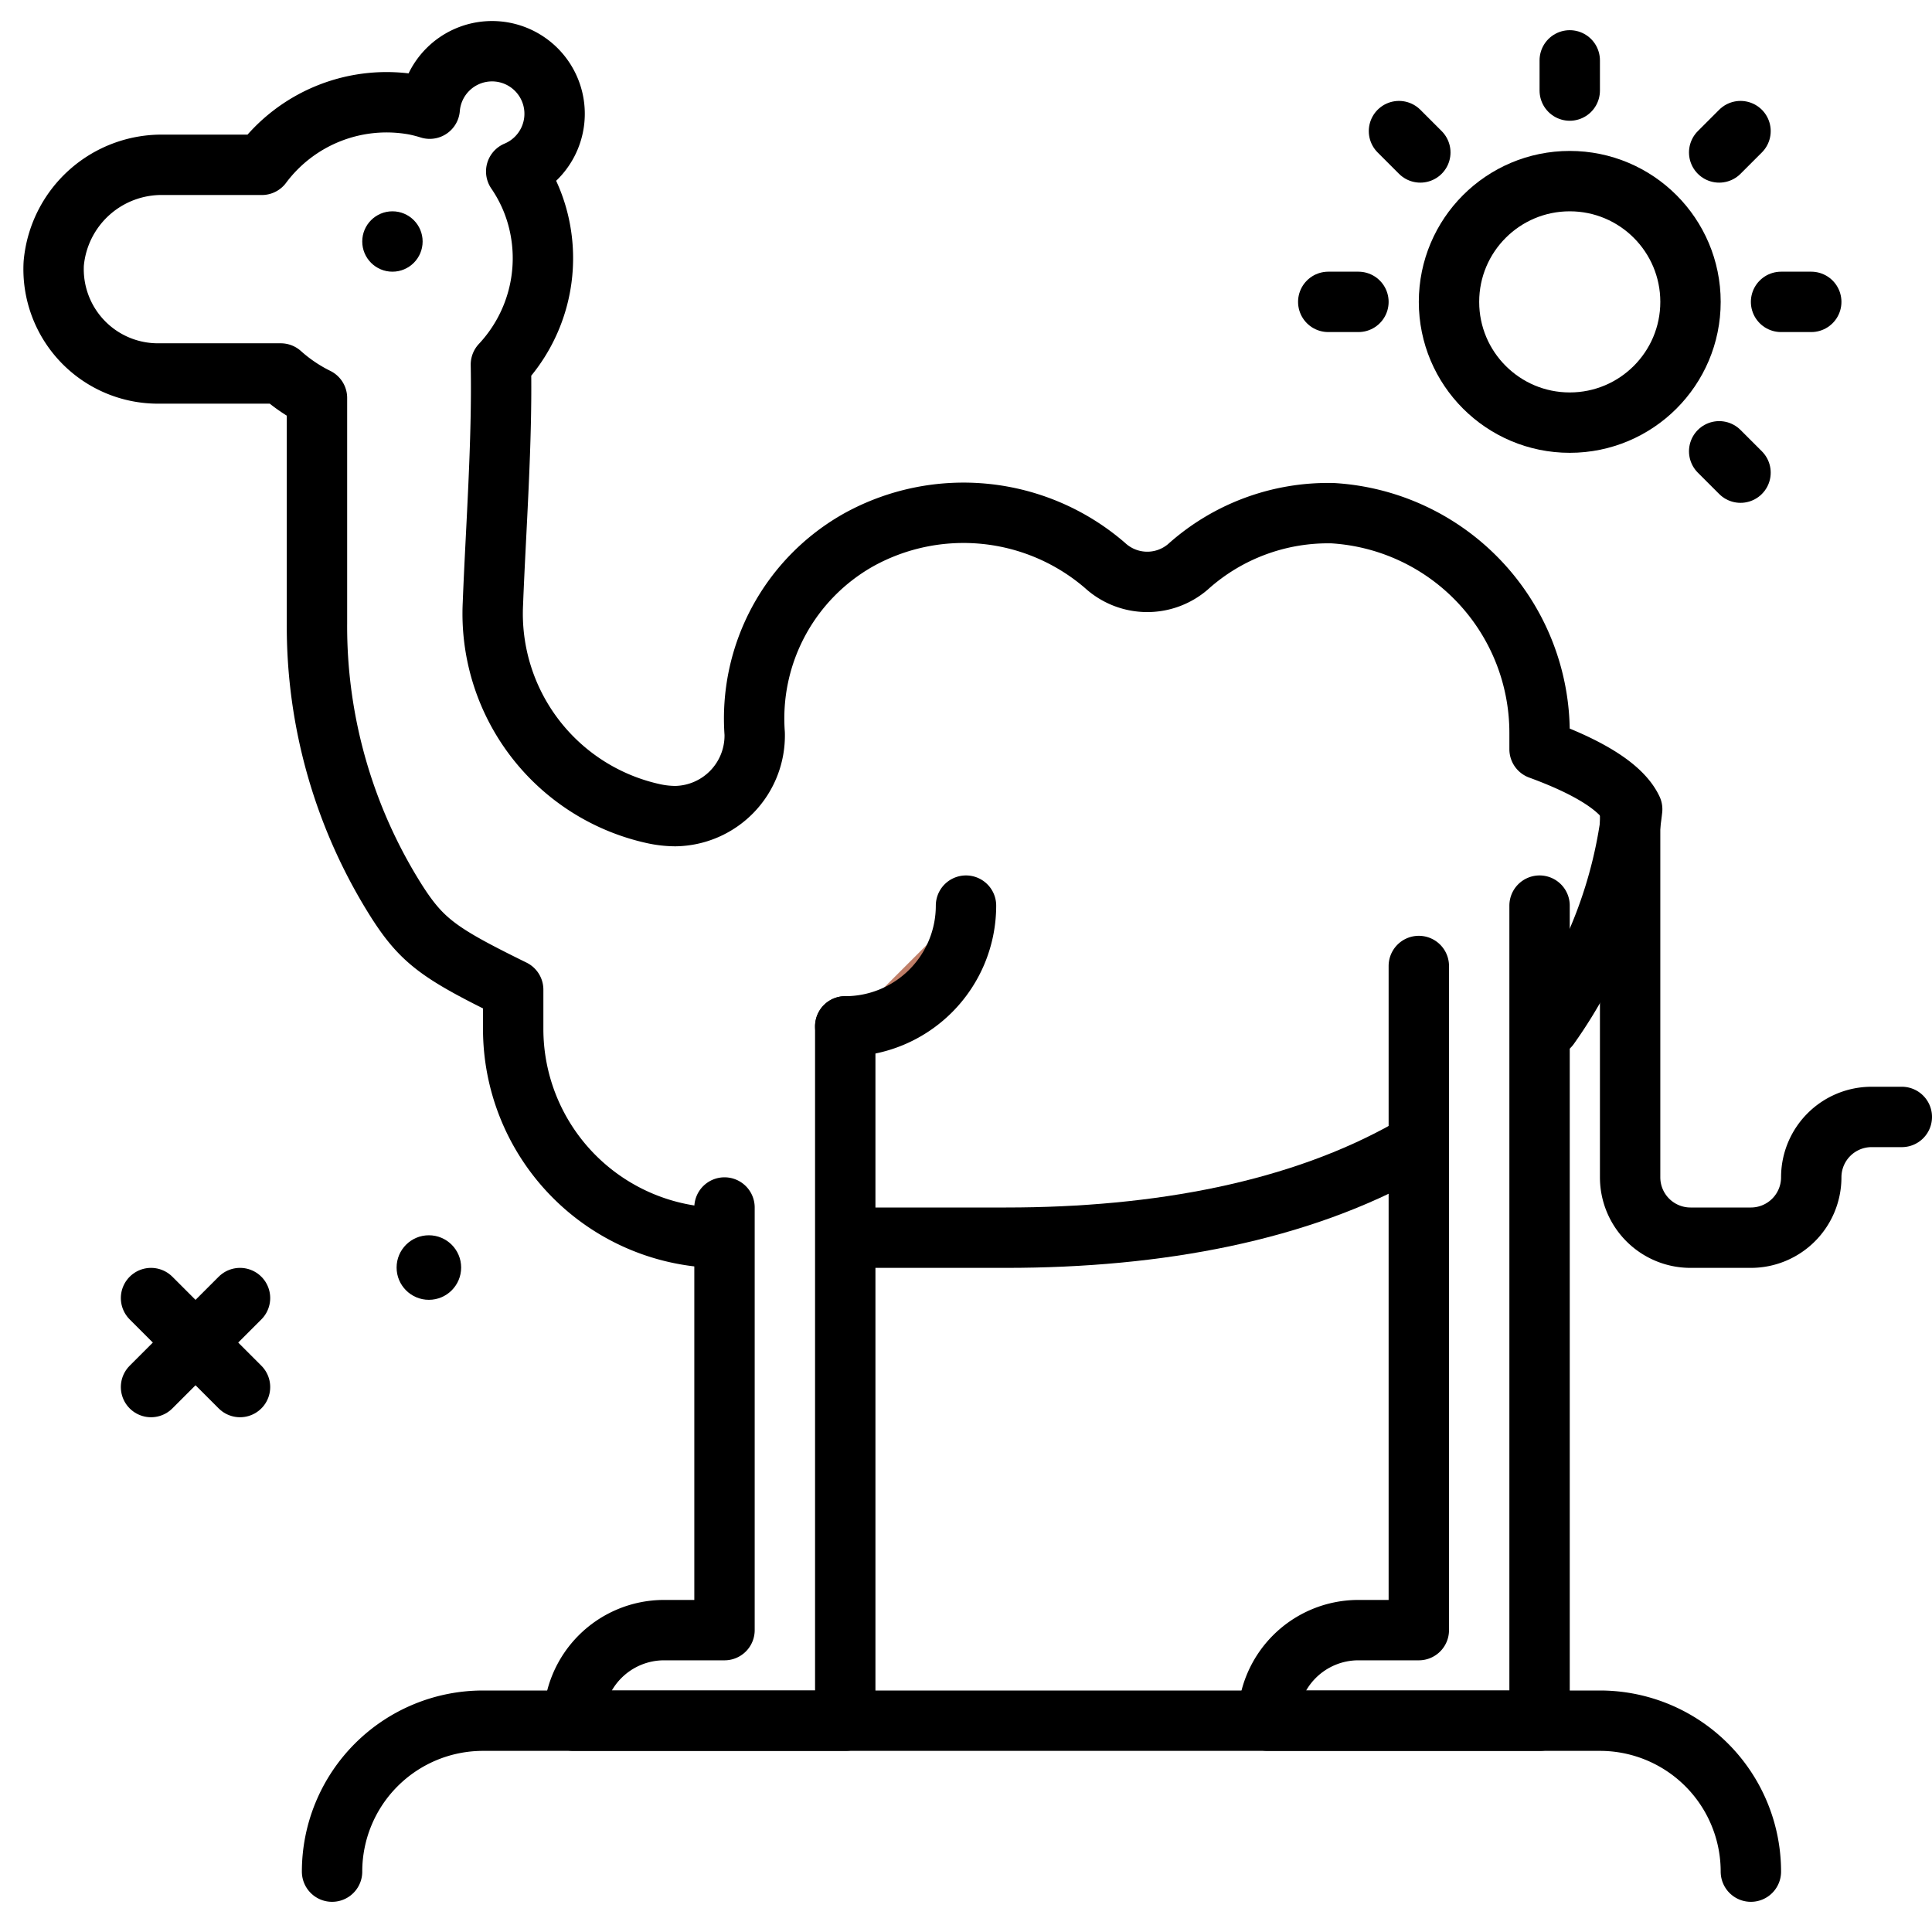
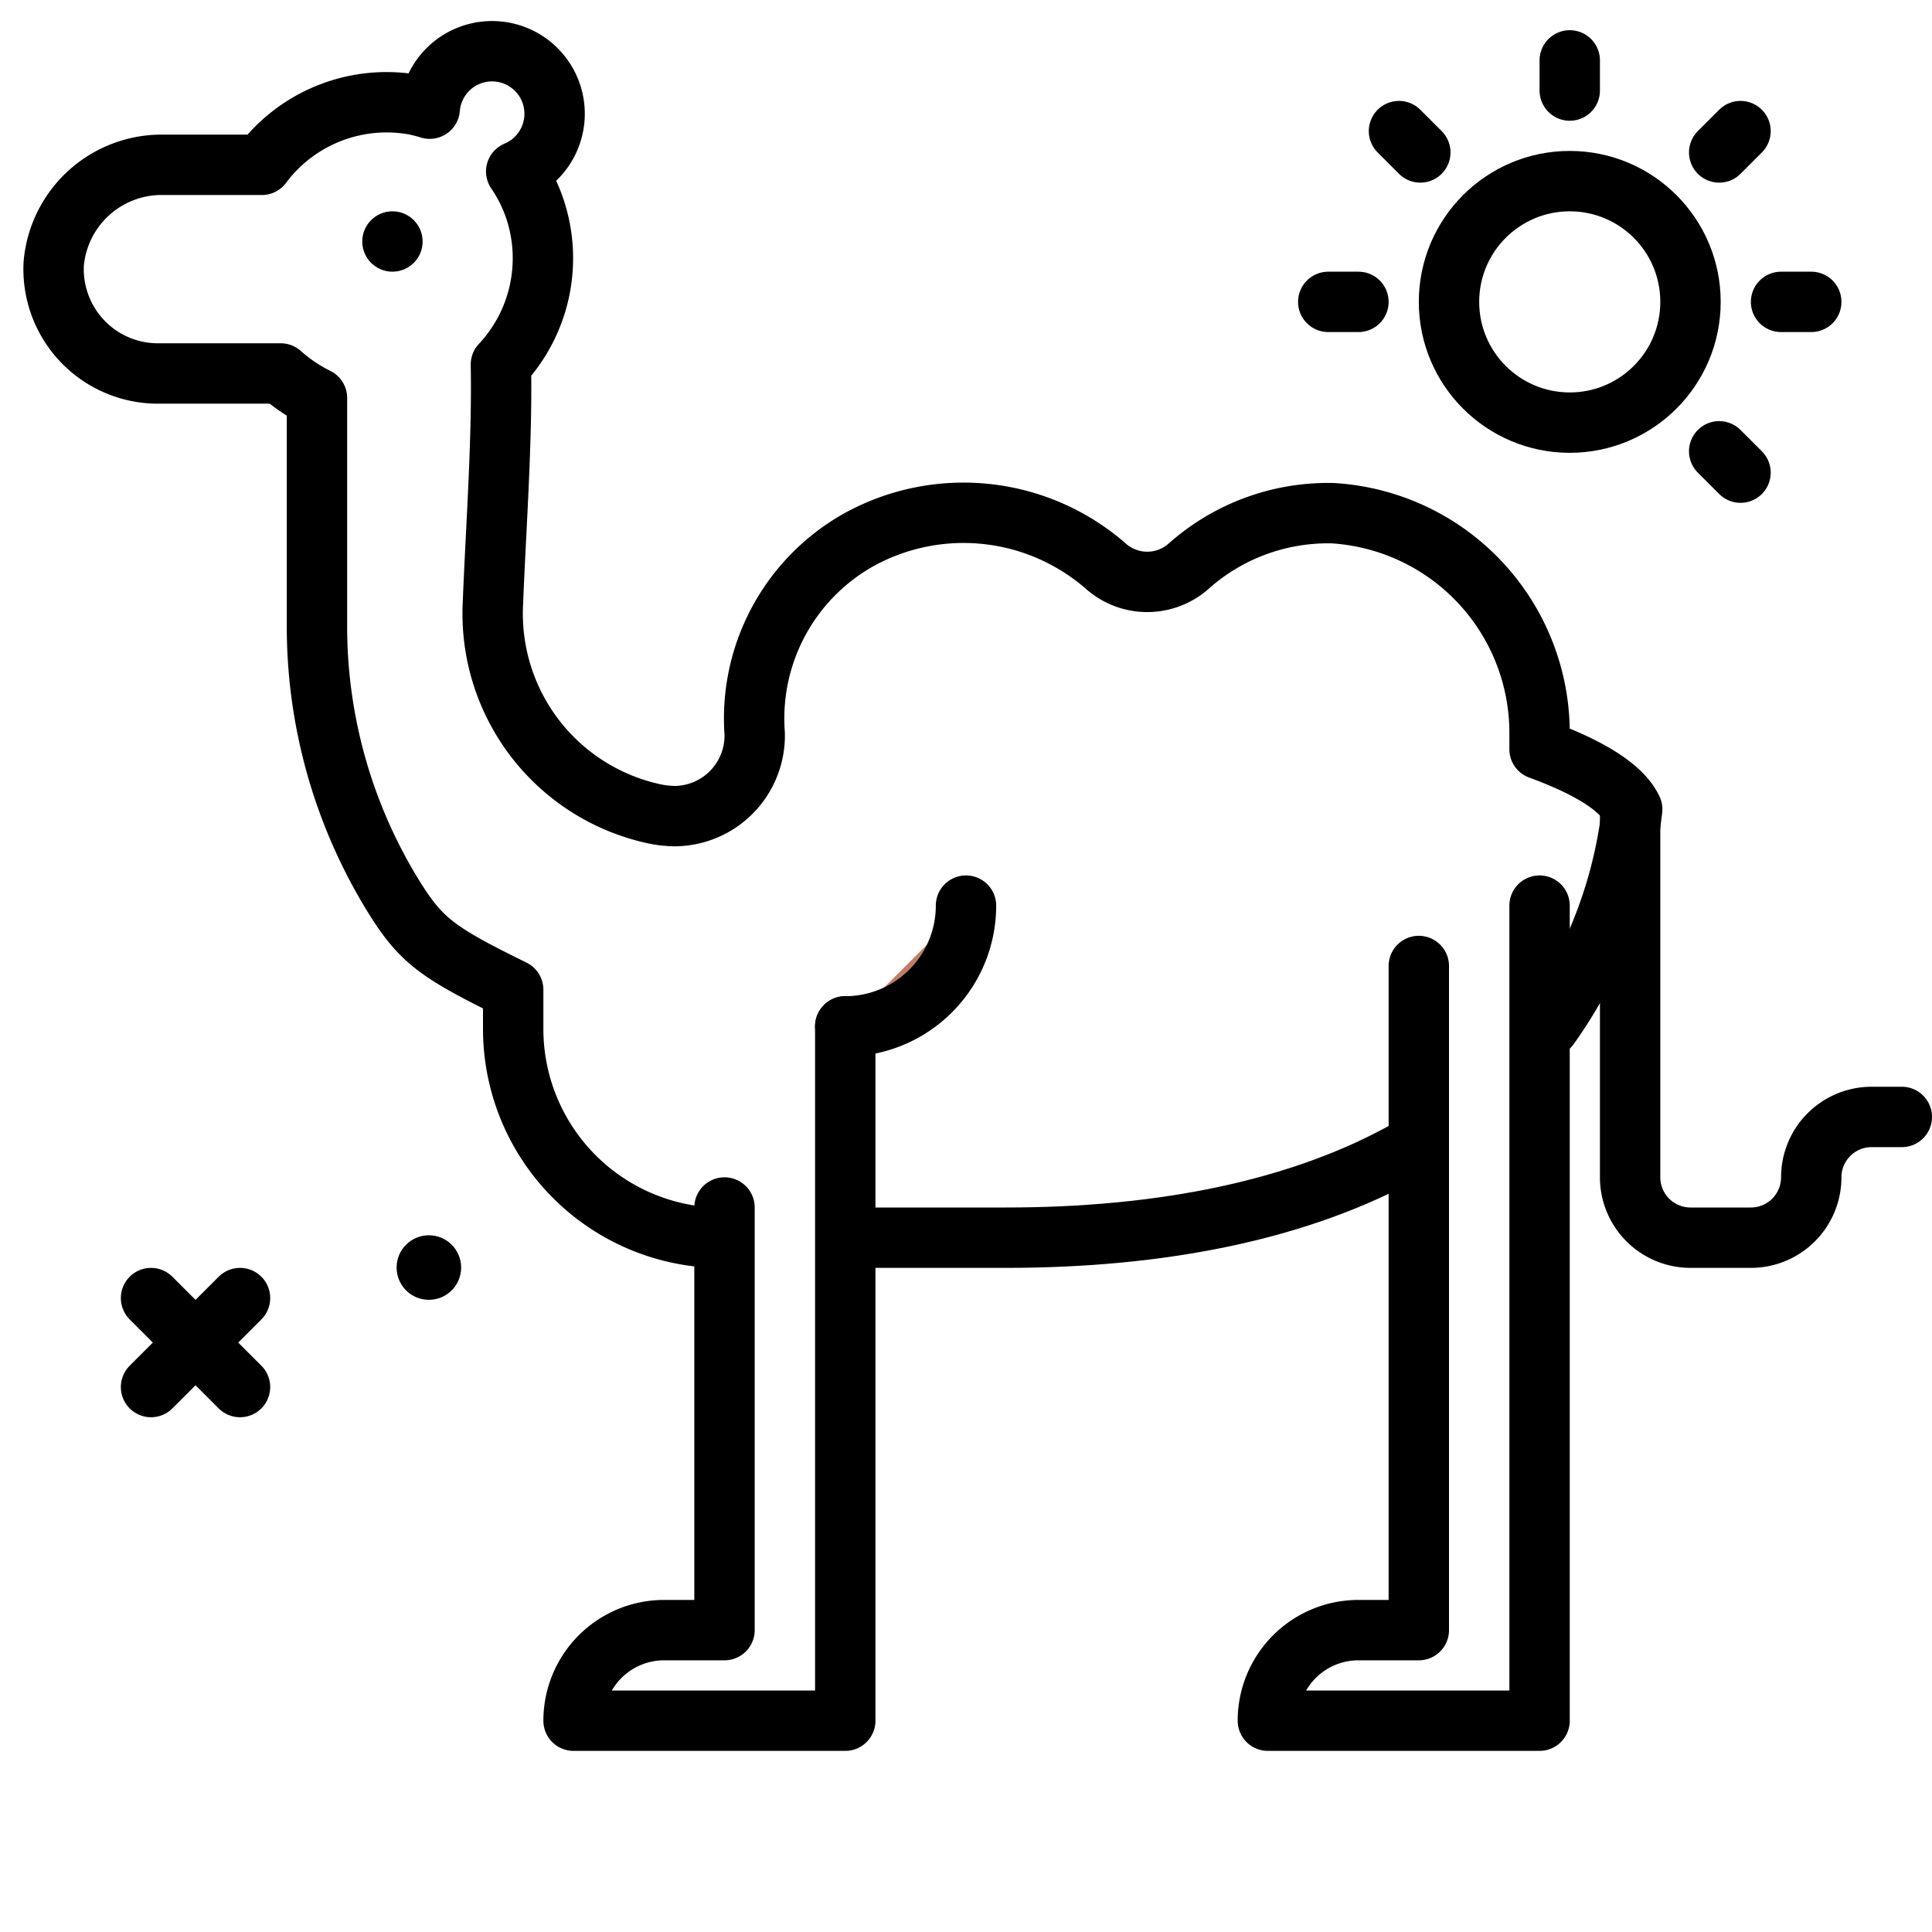
<svg xmlns="http://www.w3.org/2000/svg" width="800px" height="800px" viewBox="0 0 64 64">
  <title>camel</title>
  <g id="camel">
    <circle cx="14.207" cy="41.989" r="1.069" />
    <line x1="7.951" y1="43" x2="5.003" y2="45.948" style="fill:none;stroke:#000000;stroke-linecap:round;stroke-linejoin:round;stroke-width:2px" />
    <line x1="7.951" y1="45.948" x2="5.003" y2="43" style="fill:none;stroke:#000000;stroke-linecap:round;stroke-linejoin:round;stroke-width:2px" />
    <path d="M28.412,41h4.915c5.052,0,9.727-.876,13.371-2.944" style="fill:none;stroke:#000000;stroke-linecap:round;stroke-linejoin:round;stroke-width:2px" />
    <path d="M51.322,34a15.362,15.362,0,0,0,2.746-7.192c-.364-.77-1.55-1.433-3.068-1.989v-.545A7.291,7.291,0,0,0,44.148,17a6.945,6.945,0,0,0-4.8,1.78,2.069,2.069,0,0,1-2.742-.048,7.173,7.173,0,0,0-8.145-.858A6.788,6.788,0,0,0,25,24.3a2.669,2.669,0,0,1-2.627,2.735,3.454,3.454,0,0,1-.7-.076A6.783,6.783,0,0,1,16.328,20c.094-2.447.314-5.358.265-7.923a5.156,5.156,0,0,0,1.242-4.758A5.014,5.014,0,0,0,17.1,5.68,2.072,2.072,0,1,0,14.235,3.6a4.967,4.967,0,0,0-.487-.126A5.156,5.156,0,0,0,8.674,5.46H5.427A3.588,3.588,0,0,0,1.78,8.73a3.456,3.456,0,0,0,3.451,3.642H9.3a5.305,5.305,0,0,0,1.2.811v7.459a17.032,17.032,0,0,0,2.65,9.232C14,31.2,14.6,31.606,17,32.785v1.3a6.92,6.92,0,0,0,6.5,6.907" style="fill:none;stroke:#000000;stroke-linecap:round;stroke-linejoin:round;stroke-width:2px" />
    <circle cx="13" cy="8" r="1" />
-     <path d="M11,62a5,5,0,0,1,5-5H53a5,5,0,0,1,5,5" style="fill:none;stroke:#000000;stroke-linecap:round;stroke-linejoin:round;stroke-width:2px" />
    <path d="M24,40V54H22a3,3,0,0,0-3,3h9V34" style="fill:none;stroke:#000000;stroke-linecap:round;stroke-linejoin:round;stroke-width:2px" />
    <path d="M47,32V54H45a3,3,0,0,0-3,3h9V30" style="fill:none;stroke:#000000;stroke-linecap:round;stroke-linejoin:round;stroke-width:2px" />
    <path d="M54,27V39a2,2,0,0,0,2,2h2a2,2,0,0,0,2-2h0a2,2,0,0,1,2-2h1" style="fill:none;stroke:#000000;stroke-linecap:round;stroke-linejoin:round;stroke-width:2px" />
    <path d="M28,34a4,4,0,0,0,4-4" style="fill:#bf7e68;stroke:#000000;stroke-linecap:round;stroke-linejoin:round;stroke-width:2px" />
    <circle cx="52" cy="10" r="4" style="fill:none;stroke:#000000;stroke-linecap:round;stroke-linejoin:round;stroke-width:2px" />
    <line x1="52" y1="3" x2="52" y2="2" style="fill:none;stroke:#000000;stroke-linecap:round;stroke-linejoin:round;stroke-width:2px" />
    <line x1="45" y1="10" x2="44" y2="10" style="fill:none;stroke:#000000;stroke-linecap:round;stroke-linejoin:round;stroke-width:2px" />
    <line x1="60" y1="10" x2="59" y2="10" style="fill:none;stroke:#000000;stroke-linecap:round;stroke-linejoin:round;stroke-width:2px" />
    <line x1="56.95" y1="5.05" x2="57.657" y2="4.343" style="fill:none;stroke:#000000;stroke-linecap:round;stroke-linejoin:round;stroke-width:2px" />
    <line x1="47.05" y1="5.05" x2="46.343" y2="4.343" style="fill:none;stroke:#000000;stroke-linecap:round;stroke-linejoin:round;stroke-width:2px" />
    <line x1="57.657" y1="15.657" x2="56.95" y2="14.95" style="fill:none;stroke:#000000;stroke-linecap:round;stroke-linejoin:round;stroke-width:2px" />
  </g>
</svg>